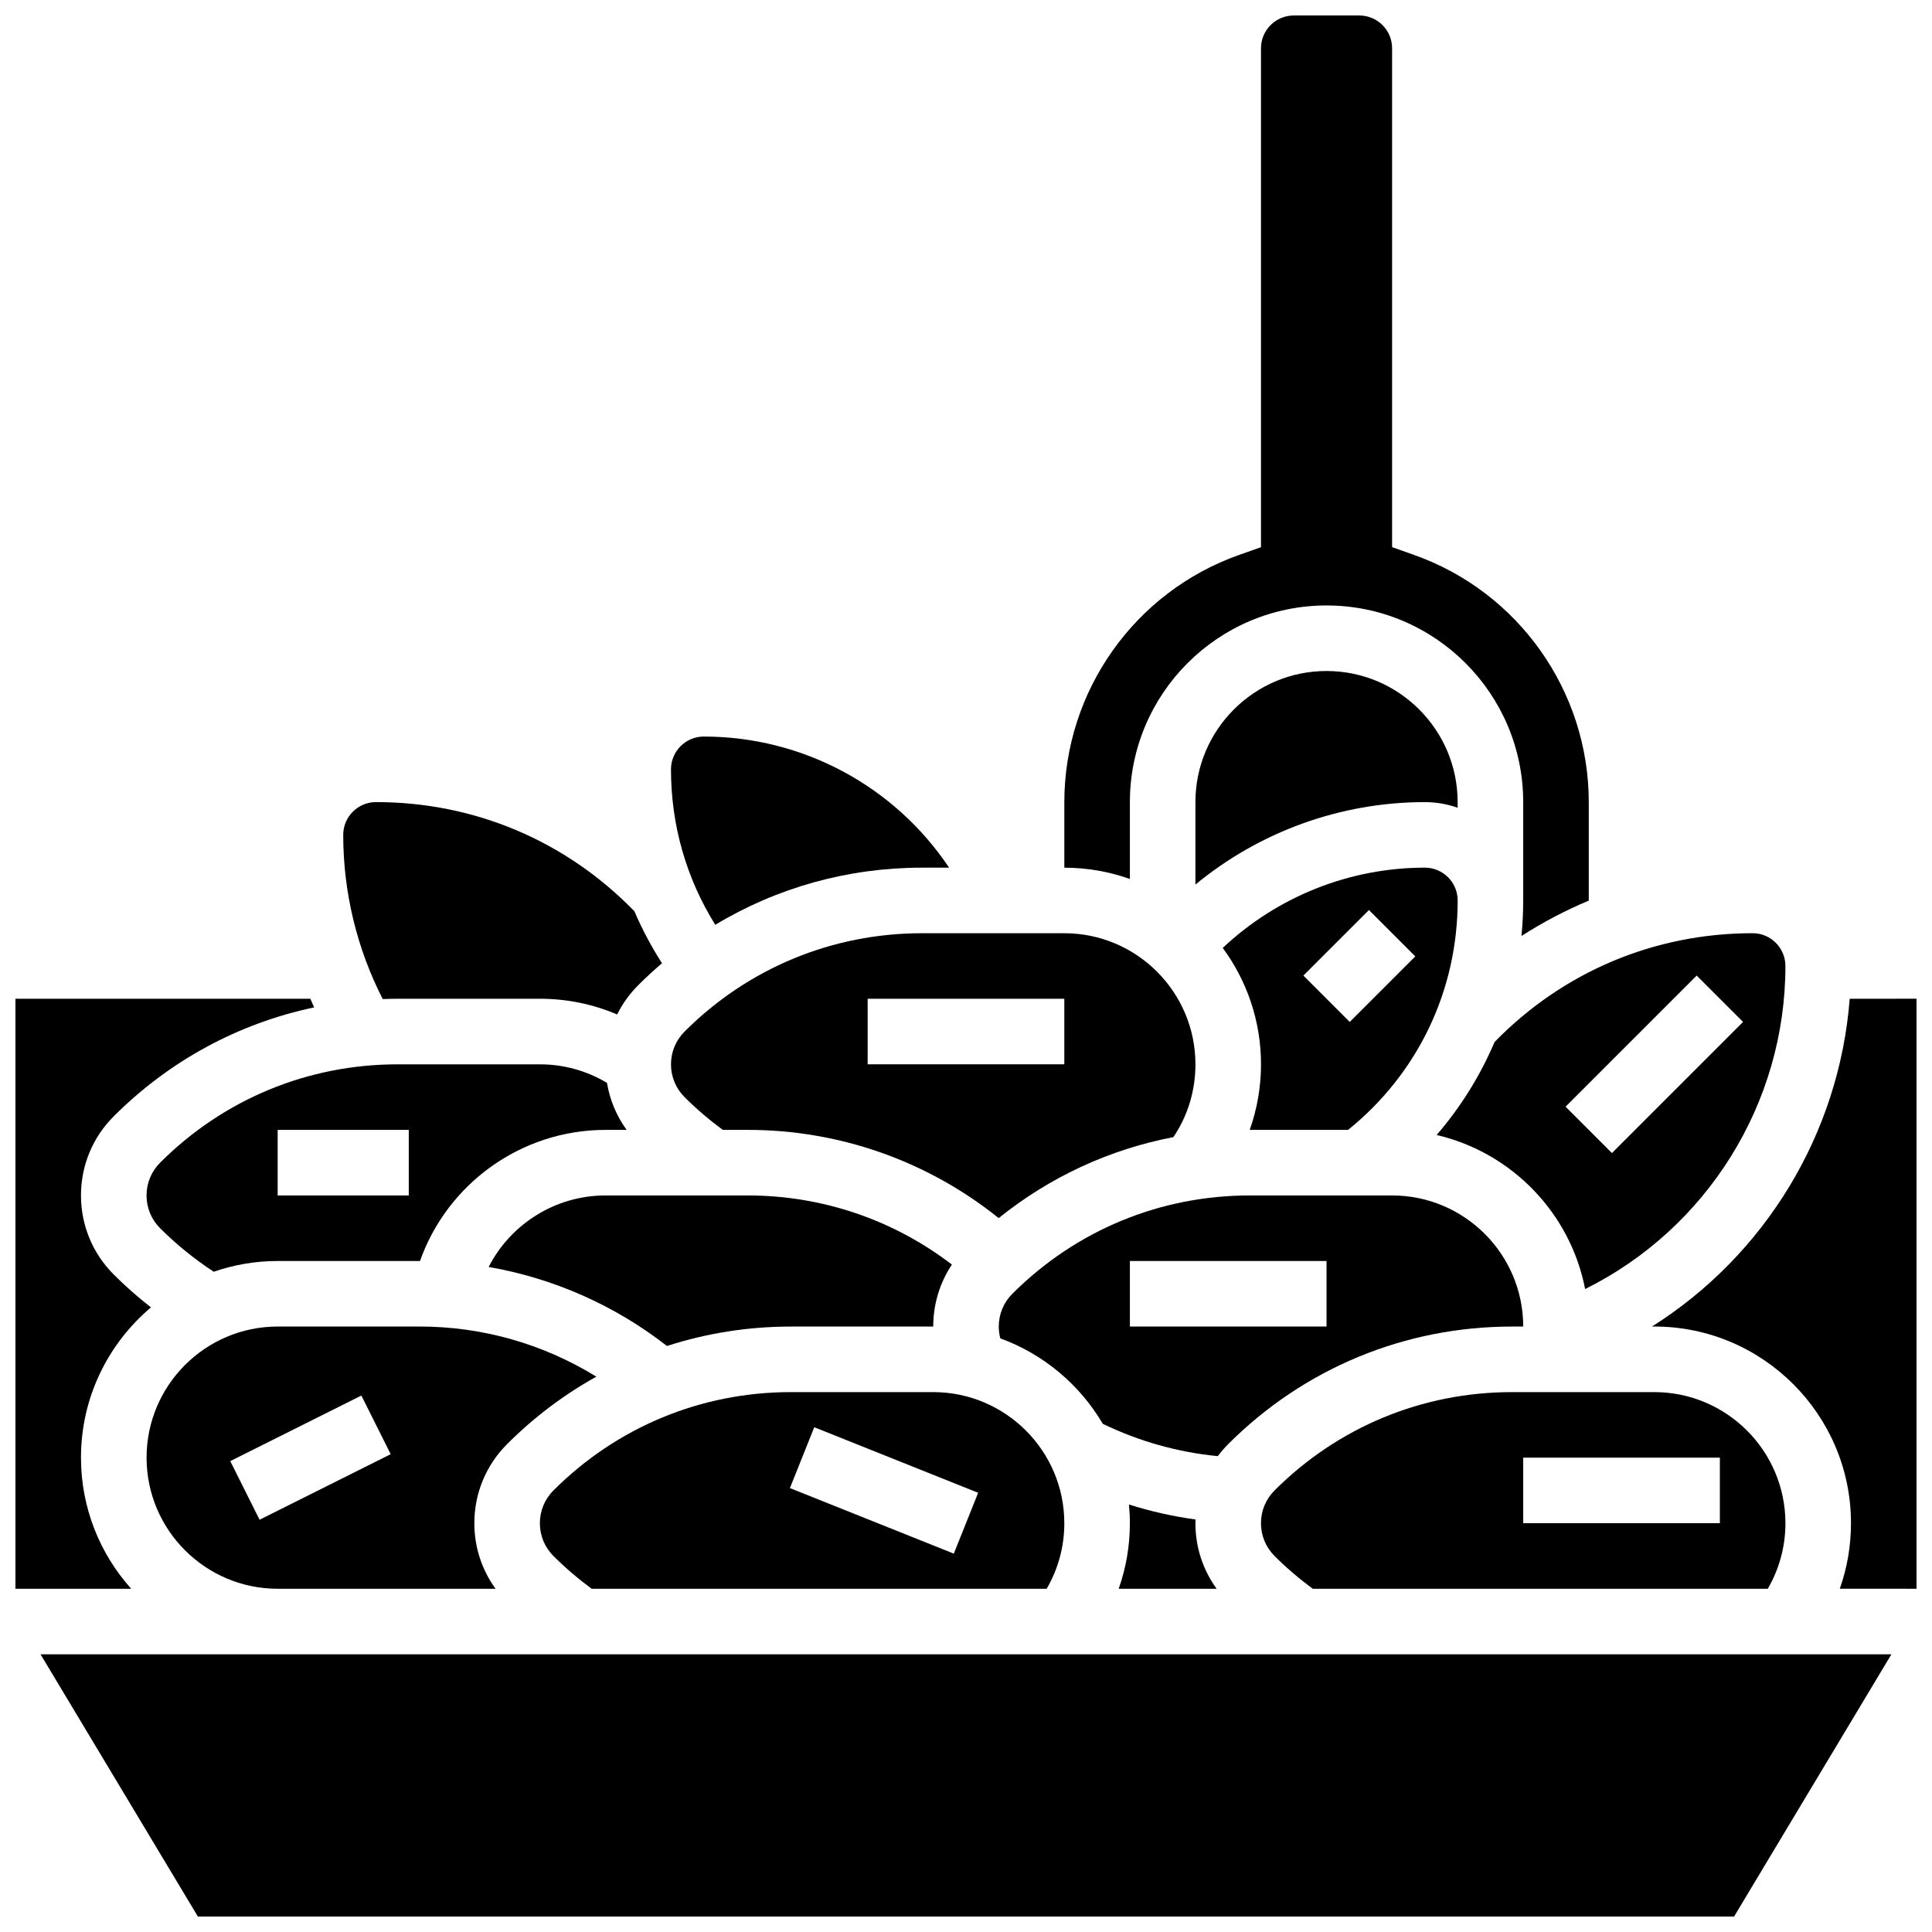
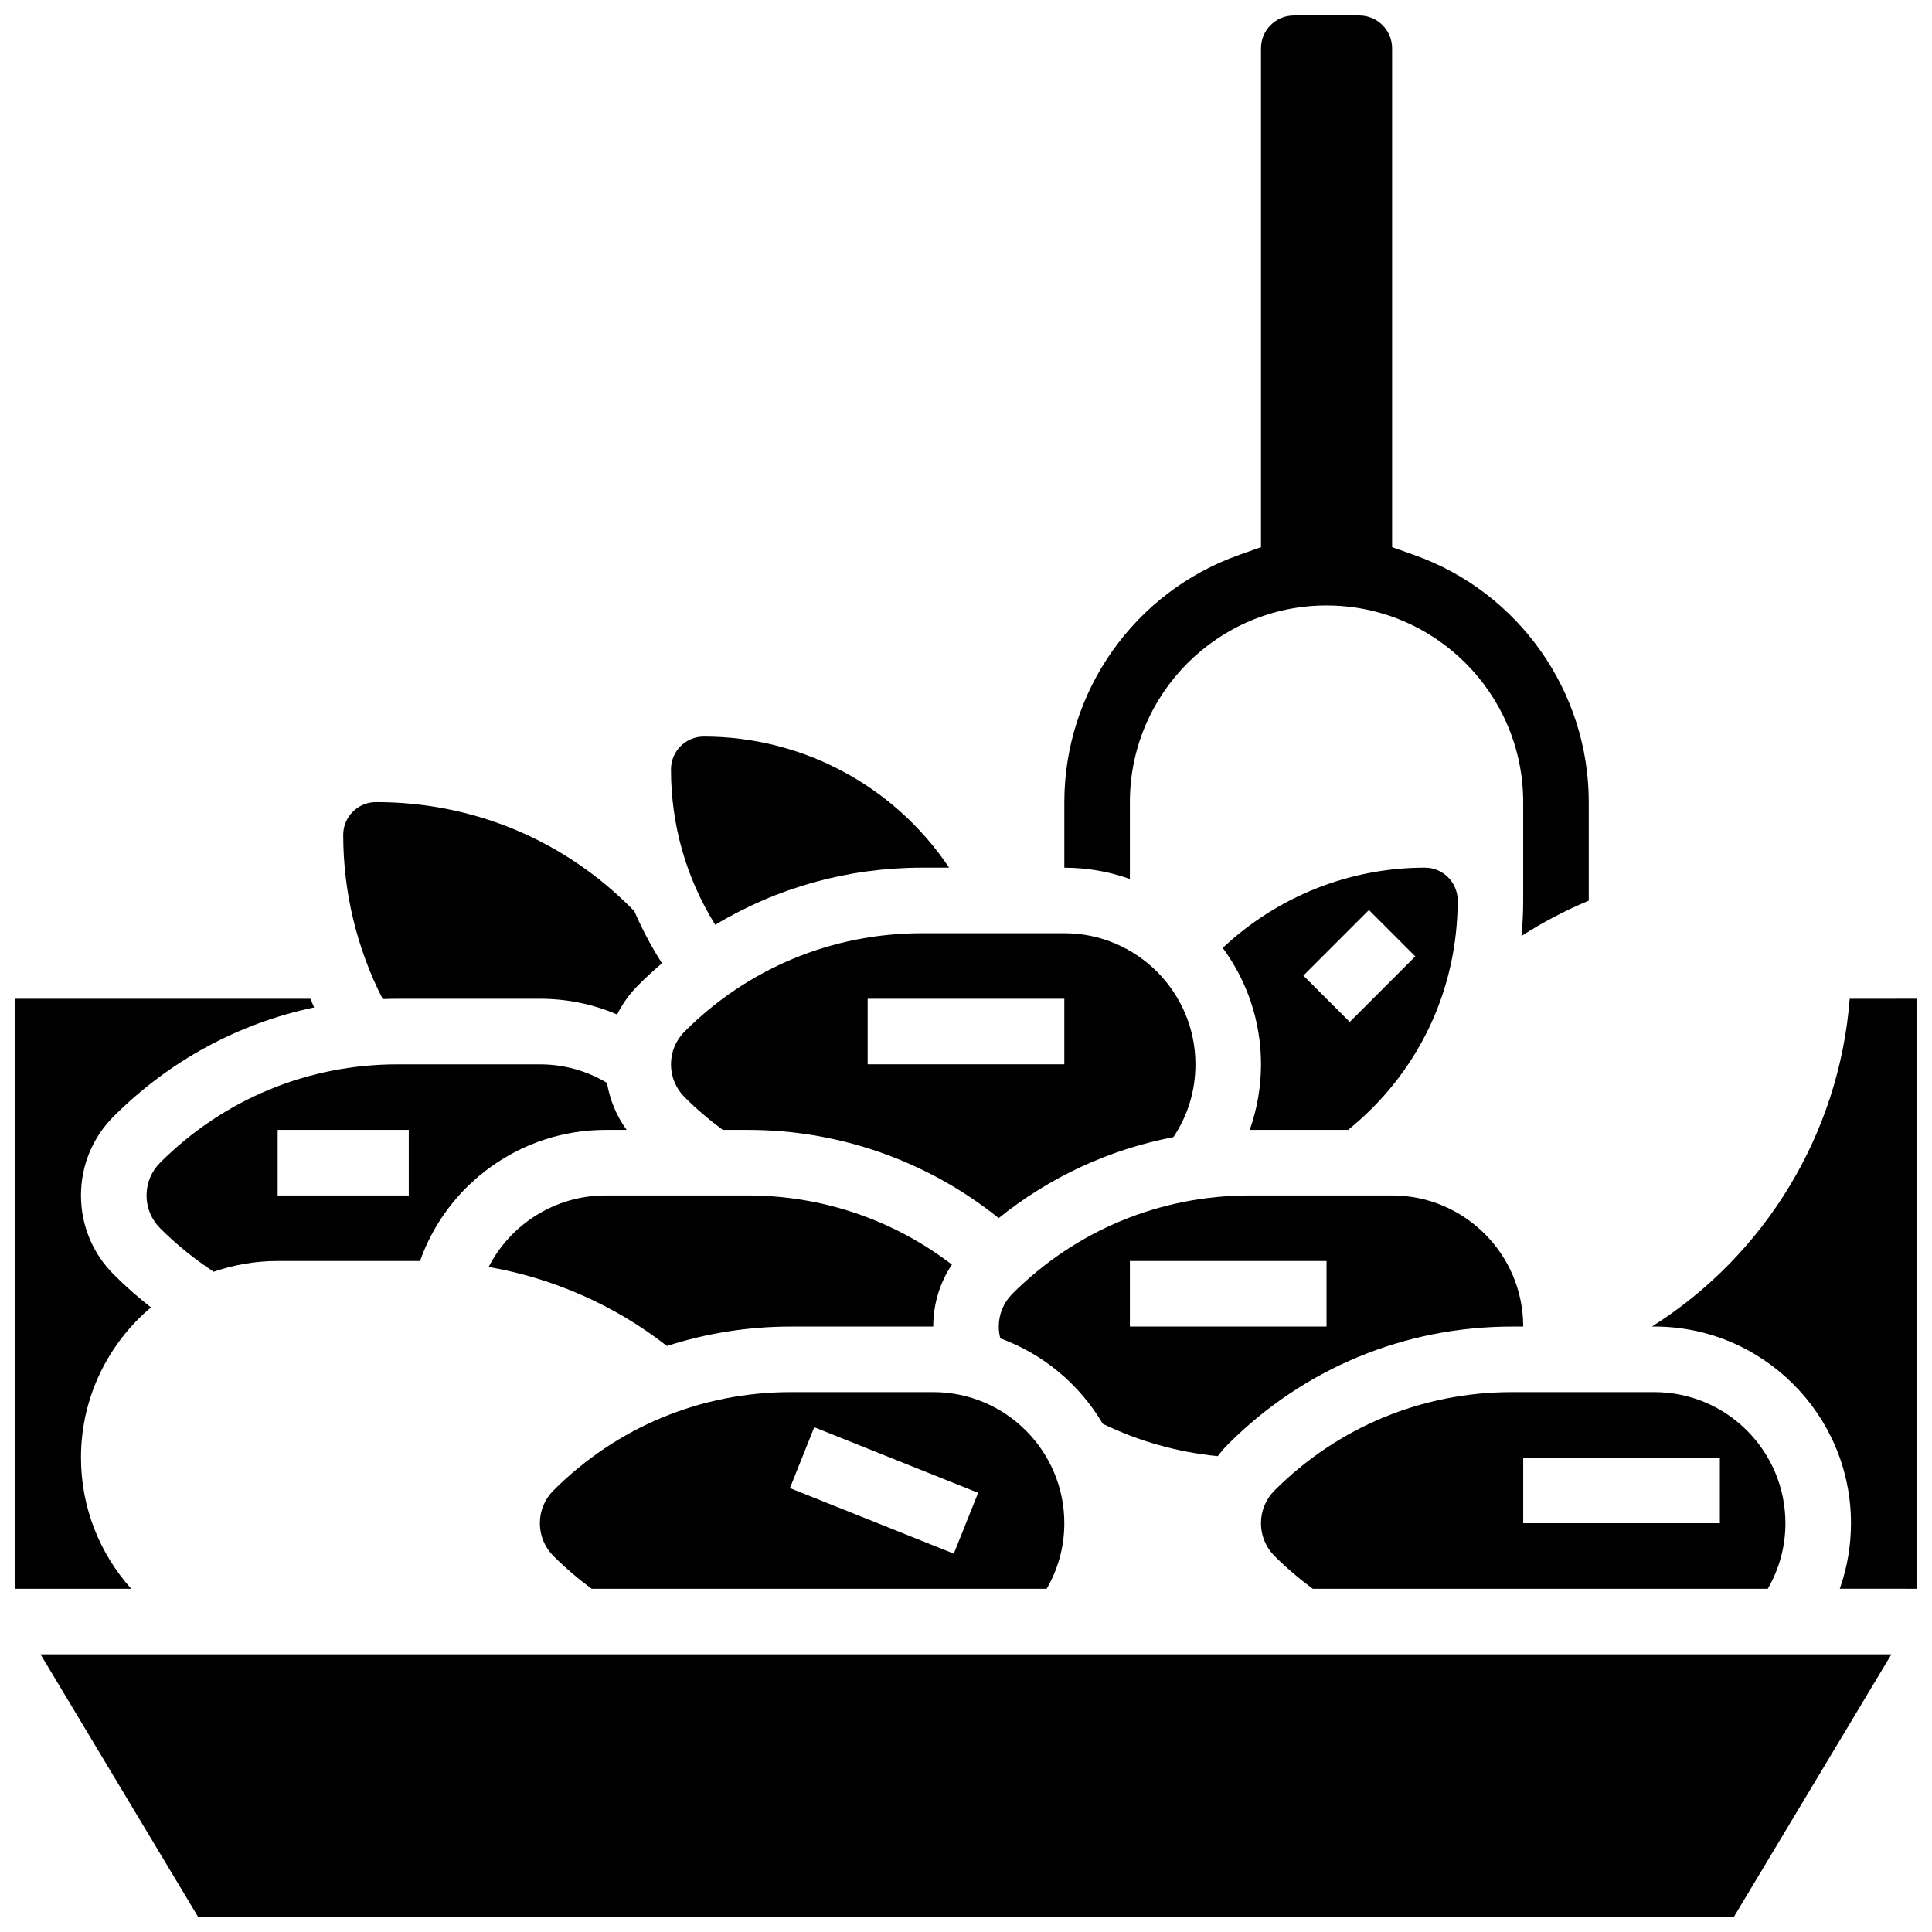
<svg xmlns="http://www.w3.org/2000/svg" width="800px" height="800px" version="1.1" viewBox="144 144 512 512">
  <defs>
    <clipPath id="d">
      <path d="m148.09 408h79.906v158h-79.906z" />
    </clipPath>
    <clipPath id="c">
      <path d="m154 582h492v69.902h-492z" />
    </clipPath>
    <clipPath id="b">
      <path d="m581 408h70.902v158h-70.902z" />
    </clipPath>
    <clipPath id="a">
      <path d="m426 148.09h140v244.91h-140z" />
    </clipPath>
  </defs>
  <path d="m475.2 443.43h26.059c18.488-14.93 29.039-36.93 29.039-60.805 0-4.789-3.898-8.688-8.688-8.688-20 0-39.133 7.684-53.574 21.27 6.371 8.648 10.145 19.316 10.145 30.852 0 5.945-1.027 11.824-2.988 17.371h0.008zm31.582-58.262 12.285 12.285-17.371 17.371-12.285-12.285z" />
-   <path d="m466.42 565.04c-3.648-5.023-5.621-11.043-5.621-17.371 0-0.332 0.012-0.664 0.023-0.992-5.973-0.82-11.883-2.148-17.641-3.965 0.16 1.633 0.246 3.285 0.246 4.957 0 6.008-1.016 11.855-2.965 17.371z" />
-   <path d="m302.04 508.83c-13.969-8.621-30.133-13.285-46.723-13.285h-37.727c-19.16 0-34.746 15.586-34.746 34.746 0 19.16 15.586 34.746 34.746 34.746h57.738c-3.648-5.023-5.621-11.043-5.621-17.371 0-7.922 3.086-15.371 8.688-20.969 7.121-7.125 15.078-13.105 23.645-17.867zm-89.25 37.918-7.769-15.539 34.746-17.371 7.769 15.539z" />
-   <path d="m530.29 356.57c0-19.16-15.586-34.746-34.746-34.746s-34.746 15.586-34.746 34.746v21.848c17.004-14.02 38.469-21.848 60.809-21.848 3.047 0 5.969 0.531 8.688 1.492z" />
  <path d="m287.07 426.06h-37.723c-23.766 0-46.109 9.254-62.914 26.059-2.32 2.32-3.598 5.406-3.598 8.688s1.277 6.367 3.598 8.688c4.324 4.324 9.094 8.184 14.203 11.527 5.316-1.832 11.012-2.844 16.945-2.844h37.723c7.25-20.512 26.855-34.746 49.141-34.746h5.621c-2.688-3.703-4.461-7.949-5.211-12.461-5.359-3.211-11.434-4.91-17.785-4.91zm-34.742 34.746h-34.746v-17.371h34.746z" />
  <path d="m300.8 565.04h120.58c3.055-5.258 4.676-11.184 4.676-17.371 0-19.16-15.586-34.746-34.746-34.746h-37.727c-23.766 0-46.105 9.254-62.914 26.059-2.32 2.32-3.598 5.406-3.598 8.688s1.277 6.367 3.598 8.688c3.144 3.141 6.551 6.043 10.133 8.684zm58.988-42.809 43.434 17.371-6.453 16.129-43.434-17.371z" />
  <path d="m273.5 479.76c17.164 2.981 33.414 10.145 47.25 20.941 10.469-3.387 21.52-5.148 32.844-5.148l37.723-0.004c0-5.934 1.73-11.598 4.949-16.418-15.477-11.871-34.383-18.324-54.086-18.324h-37.727c-13.285 0-25.137 7.582-30.953 18.953z" />
  <path d="m469.49 526.7c20.086-20.086 46.793-31.148 75.199-31.148h2.981c0-19.16-15.586-34.746-34.746-34.746h-37.727c-23.766 0-46.105 9.254-62.914 26.059-2.32 2.32-3.598 5.406-3.598 8.688 0 1.059 0.141 2.109 0.41 3.129 11.461 4.172 21.051 12.266 27.156 22.641 9.523 4.629 19.926 7.551 30.473 8.57 0.84-1.117 1.762-2.184 2.766-3.191zm-26.059-48.52h52.117v17.371h-52.117z" />
  <path d="m491.9 565.04h120.58c3.055-5.258 4.676-11.184 4.676-17.371 0-19.16-15.586-34.746-34.746-34.746h-37.727c-23.766 0-46.105 9.254-62.914 26.059-2.32 2.32-3.598 5.406-3.598 8.688s1.277 6.367 3.598 8.688c3.148 3.141 6.555 6.043 10.133 8.684zm55.766-34.746h52.117v17.371h-52.117z" />
  <g clip-path="url(#d)">
    <path d="m165.46 530.29c0-15.957 7.215-30.25 18.543-39.82-3.457-2.695-6.754-5.598-9.855-8.703-5.602-5.602-8.688-13.051-8.688-20.969 0-7.922 3.086-15.371 8.688-20.969 14.77-14.77 33.125-24.652 53.098-28.855-0.336-0.762-0.676-1.523-0.996-2.293l-78.16 0.004v156.36h30.688c-8.273-9.23-13.316-21.41-13.316-34.75z" />
  </g>
  <g clip-path="url(#c)">
    <path d="m196.44 651.9h407.11l41.691-69.488h-490.5z" />
  </g>
  <g clip-path="url(#b)">
    <path d="m634.19 408.68c-2.766 35.844-22.508 68-52.398 86.863h0.621c28.738 0 52.117 23.379 52.117 52.117 0 6.008-1.016 11.855-2.965 17.371l20.336 0.004v-156.36z" />
  </g>
  <path d="m249.35 408.68h37.723c7.141 0 14.059 1.422 20.469 4.168 1.414-2.836 3.285-5.457 5.59-7.762 2.035-2.035 4.137-3.969 6.305-5.816-2.832-4.418-5.277-9.027-7.324-13.789-18.141-18.66-42.387-28.918-68.469-28.918-4.789 0-8.688 3.898-8.688 8.688 0 15.18 3.613 30.109 10.473 43.512 1.305-0.051 2.609-0.082 3.922-0.082z" />
  <path d="m335.55 443.43h6.625c24.34 0 47.656 8.266 66.484 23.379 13.539-10.898 29.363-18.215 46.301-21.461 3.832-5.703 5.844-12.309 5.844-19.289 0-19.16-15.586-34.746-34.746-34.746h-37.727c-23.766 0-46.105 9.254-62.914 26.059-2.32 2.32-3.598 5.406-3.598 8.688s1.277 6.367 3.598 8.688c3.144 3.141 6.551 6.043 10.133 8.684zm38.387-34.746h52.117v17.371h-52.117z" />
  <g clip-path="url(#a)">
    <path d="m443.43 356.57c0-28.738 23.379-52.117 52.117-52.117s52.117 23.379 52.117 52.117v26.059c0 3.172-0.16 6.312-0.461 9.422 5.66-3.648 11.633-6.781 17.836-9.371v-26.109c0-29.395-18.617-55.727-46.328-65.52l-5.789-2.051v-132.21c0-4.789-3.898-8.688-8.688-8.688h-17.371c-4.789 0-8.688 3.898-8.688 8.688v132.22l-5.789 2.047c-27.711 9.793-46.328 36.125-46.328 65.52v17.371c6.09 0 11.934 1.059 17.371 2.988z" />
  </g>
  <path d="m388.33 373.94h7.191c-14.344-21.461-38.609-34.746-65.016-34.746-4.789 0-8.688 3.898-8.688 8.688 0 14.777 4.043 28.867 11.738 41.203 16.367-9.871 35.164-15.145 54.773-15.145z" />
-   <path d="m524.72 444.79c19.895 4.625 35.449 20.664 39.355 40.82 32.164-15.969 53.078-49.055 53.078-85.613 0-4.789-3.898-8.688-8.688-8.688-26.039 0-50.258 10.227-68.387 28.828-3.793 8.922-8.961 17.227-15.359 24.652zm68.922-42.25 12.285 12.285-34.746 34.746-12.285-12.285z" />
</svg>